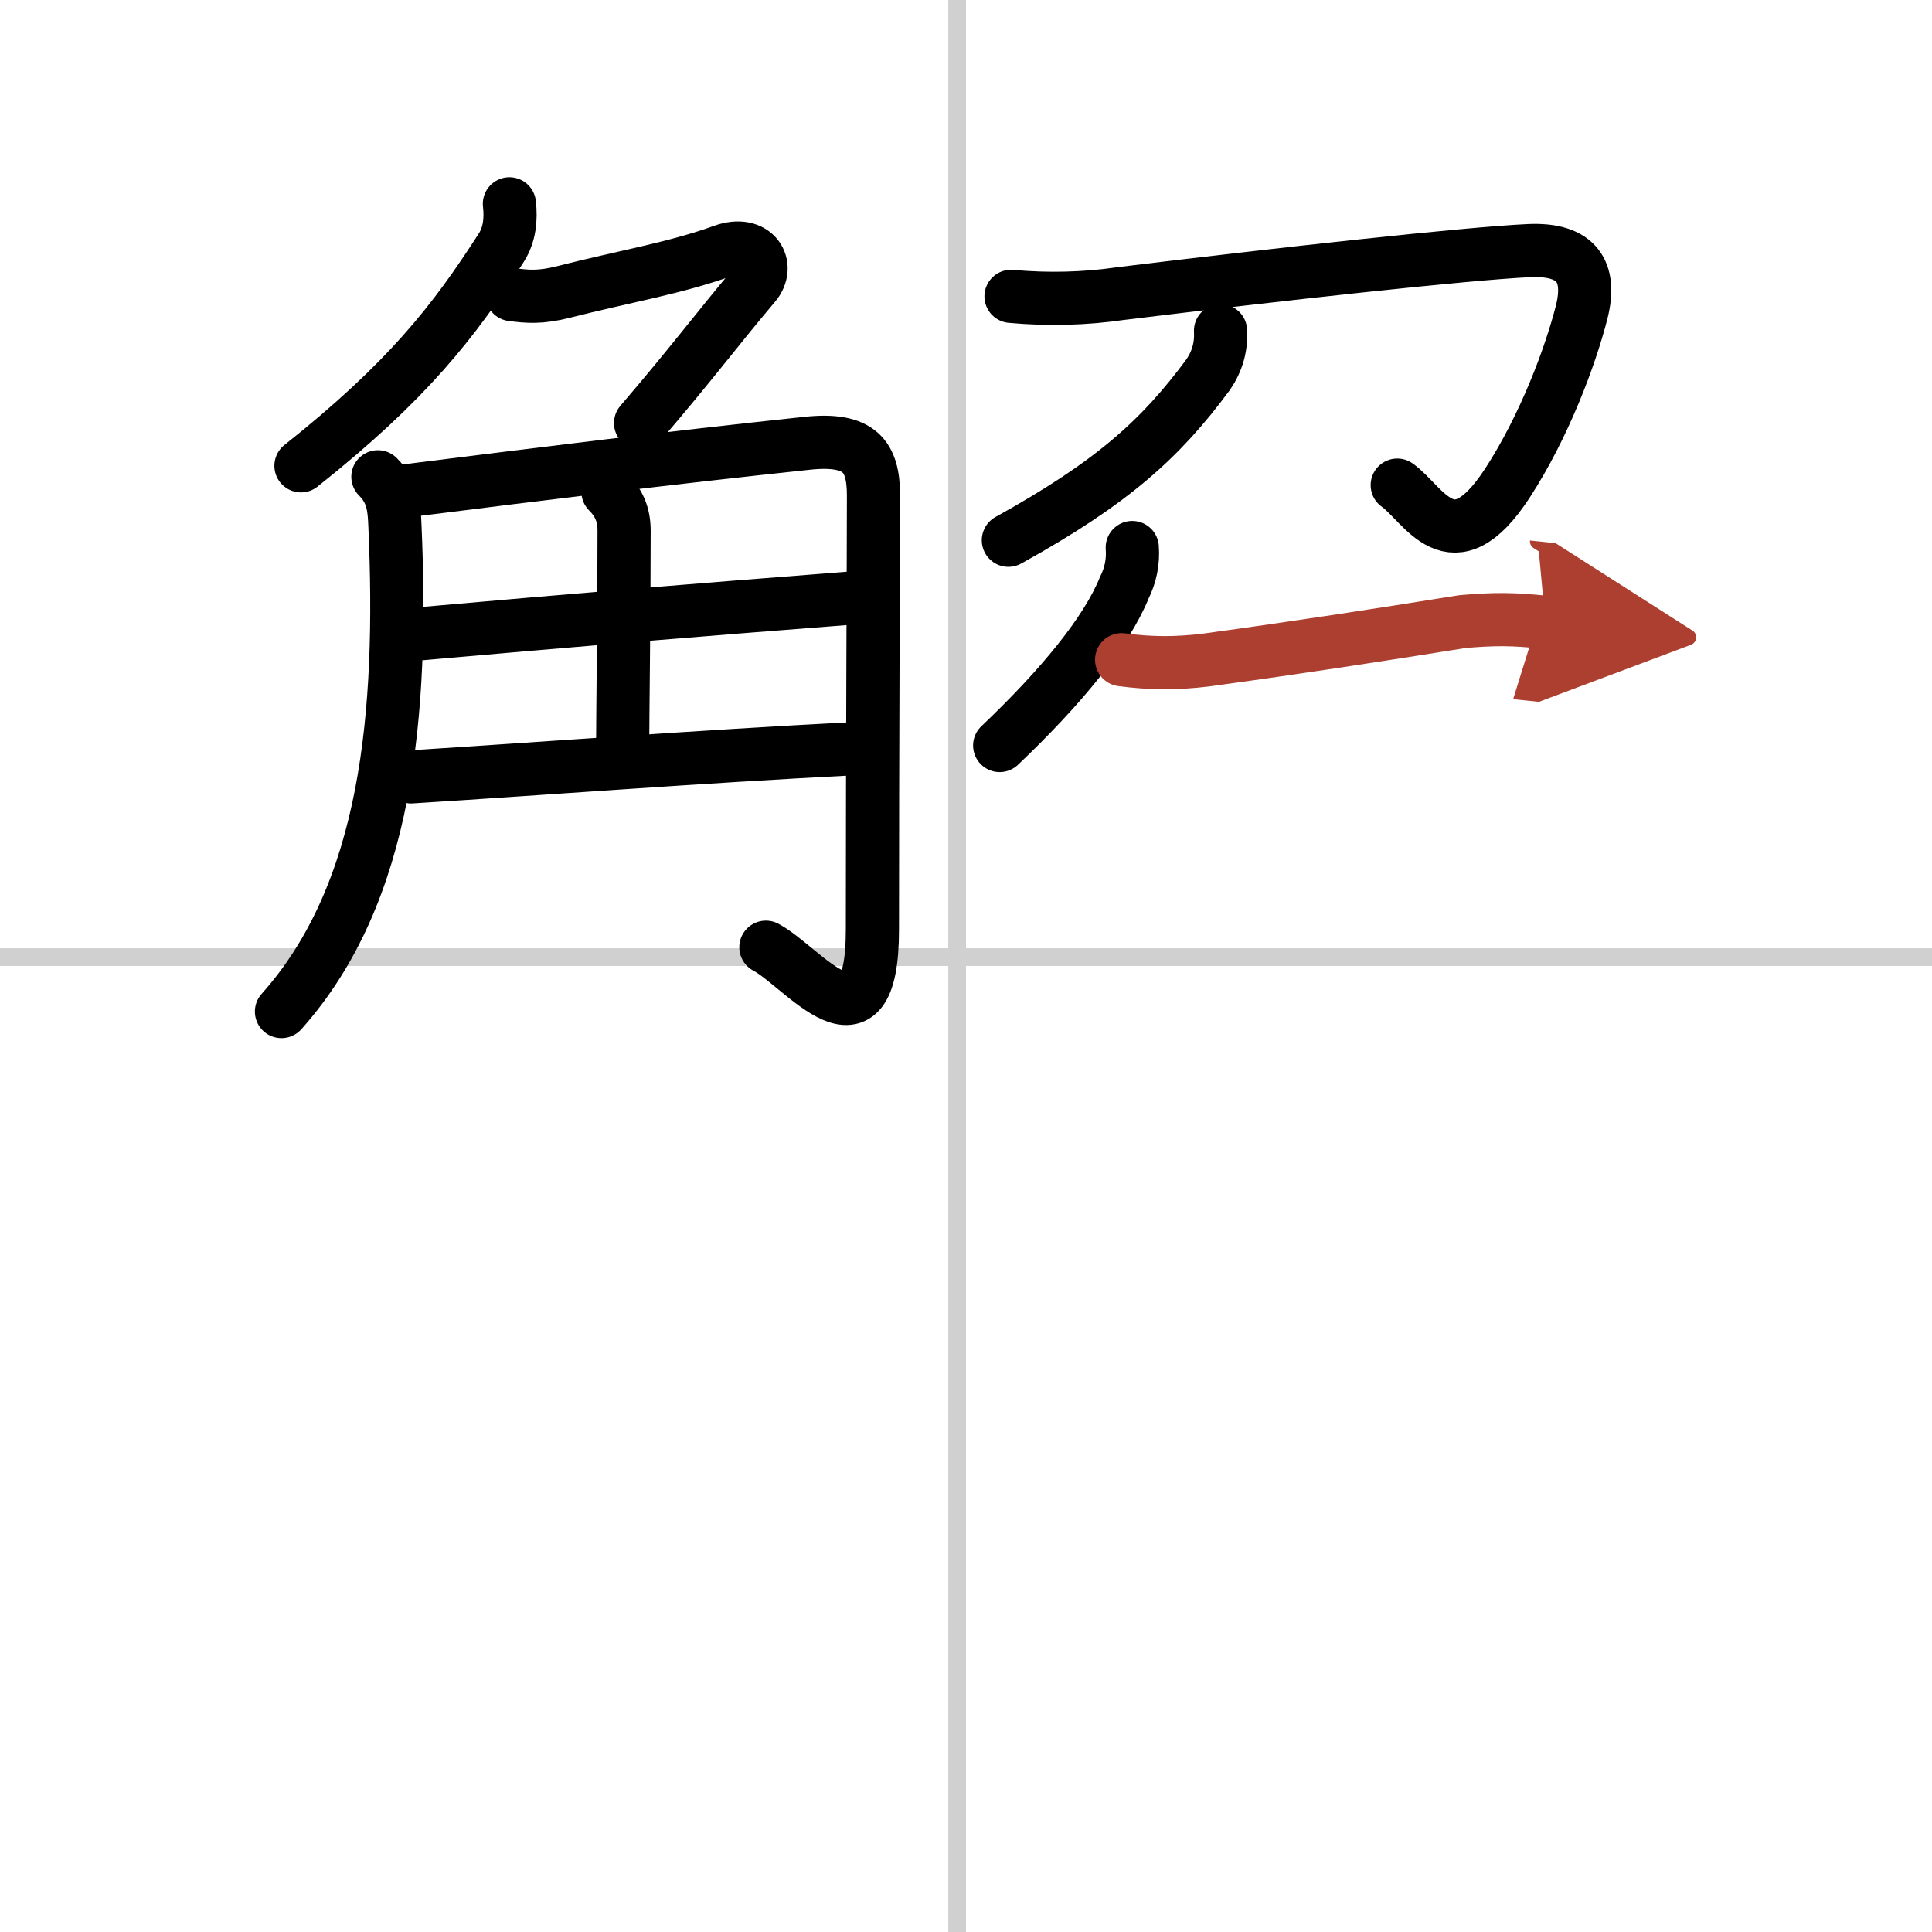
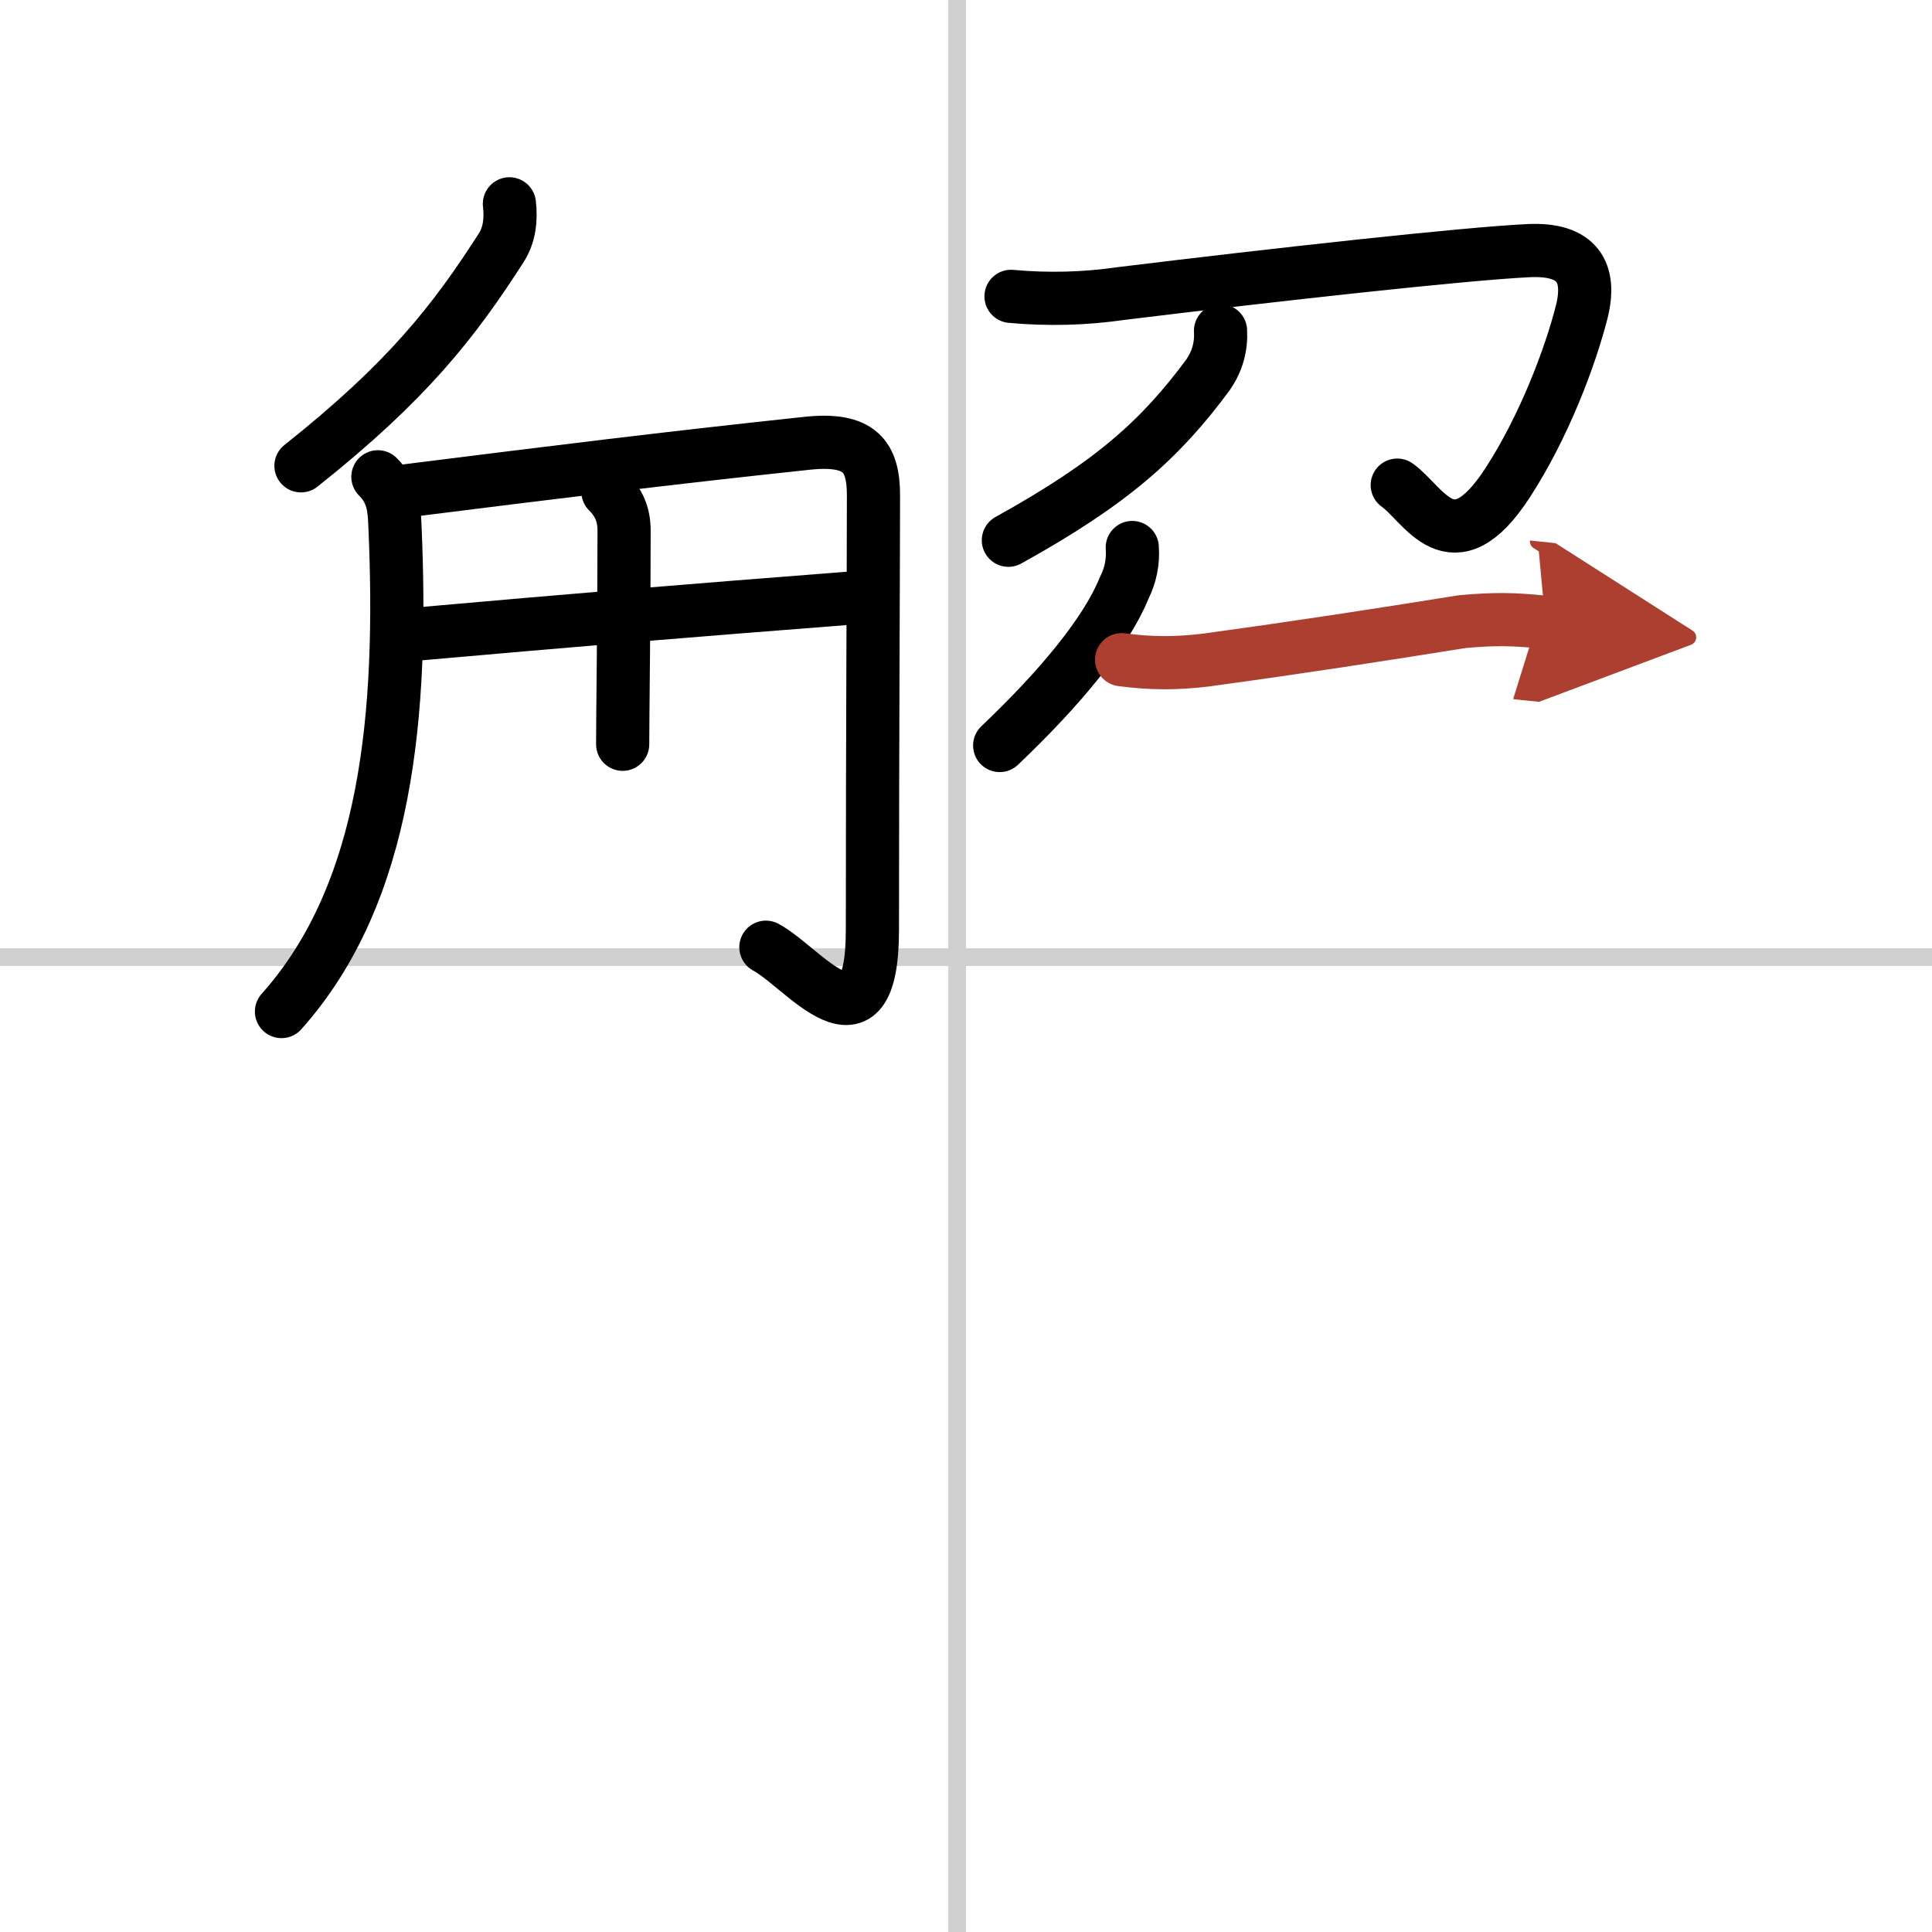
<svg xmlns="http://www.w3.org/2000/svg" width="400" height="400" viewBox="0 0 109 109">
  <defs>
    <marker id="a" markerWidth="4" orient="auto" refX="1" refY="5" viewBox="0 0 10 10">
      <polyline points="0 0 10 5 0 10 1 5" fill="#ad3f31" stroke="#ad3f31" />
    </marker>
  </defs>
  <g fill="none" stroke="#000" stroke-linecap="round" stroke-linejoin="round" stroke-width="3">
    <rect width="100%" height="100%" fill="#fff" stroke="#fff" />
    <line x1="54" x2="54" y2="109" stroke="#d0d0d0" stroke-width="1" />
    <line x2="109" y1="54" y2="54" stroke="#d0d0d0" stroke-width="1" />
    <path d="m28.74 11.5c0.1 0.87 0.01 1.73-0.45 2.46-2.67 4.16-5.29 7.54-11.31 12.32" />
-     <path d="m28.88 16.62c0.88 0.12 1.63 0.18 2.92-0.15 3.33-0.85 6.33-1.35 8.97-2.31 1.84-0.67 2.72 0.83 1.8 1.91-2.06 2.43-3.43 4.3-6.43 7.8" />
    <path d="m21.32 26.9c0.89 0.88 0.92 1.85 0.96 2.73 0.47 10.62-0.41 20.74-6.4 27.44" />
    <path d="m22.84 27.7c8.53-1.07 14.53-1.82 22.69-2.69 2.99-0.32 3.75 0.74 3.75 2.94 0 3.3-0.06 14.09-0.06 24.49 0 7.47-3.95 2.08-6.01 1" />
    <path d="m34.3 27.74c0.6 0.6 0.91 1.27 0.91 2.2 0 4.68-0.08 10.52-0.08 12.05" />
    <path d="m23.45 35.78c9.38-0.83 14.8-1.28 24.85-2.06" />
-     <path d="m23.19 43.83c7.19-0.45 16.19-1.14 24.97-1.59" />
    <path d="m57.04 16.72c2.08 0.19 4.15 0.14 6.21-0.16 8.75-1.07 19.4-2.25 23-2.42 2.77-0.13 3.54 1.24 2.99 3.45-0.65 2.56-2.13 6.49-4.19 9.66-3.14 4.82-4.74 1.15-6.22 0.12" />
    <path d="m68.86 18.66c0.05 0.9-0.18 1.72-0.7 2.48-2.67 3.61-5.38 6.08-11.27 9.34" />
    <path d="m63.88 30.89c0.06 0.79-0.09 1.55-0.45 2.27-1.01 2.49-3.56 5.6-7.03 8.9" />
    <path d="m63.28 37.22c1.67 0.22 3.09 0.22 4.75 0.02 5.48-0.75 9.47-1.37 14.48-2.17 1.81-0.16 2.87-0.15 4.68 0.04" marker-end="url(#a)" stroke="#ad3f31" />
  </g>
</svg>